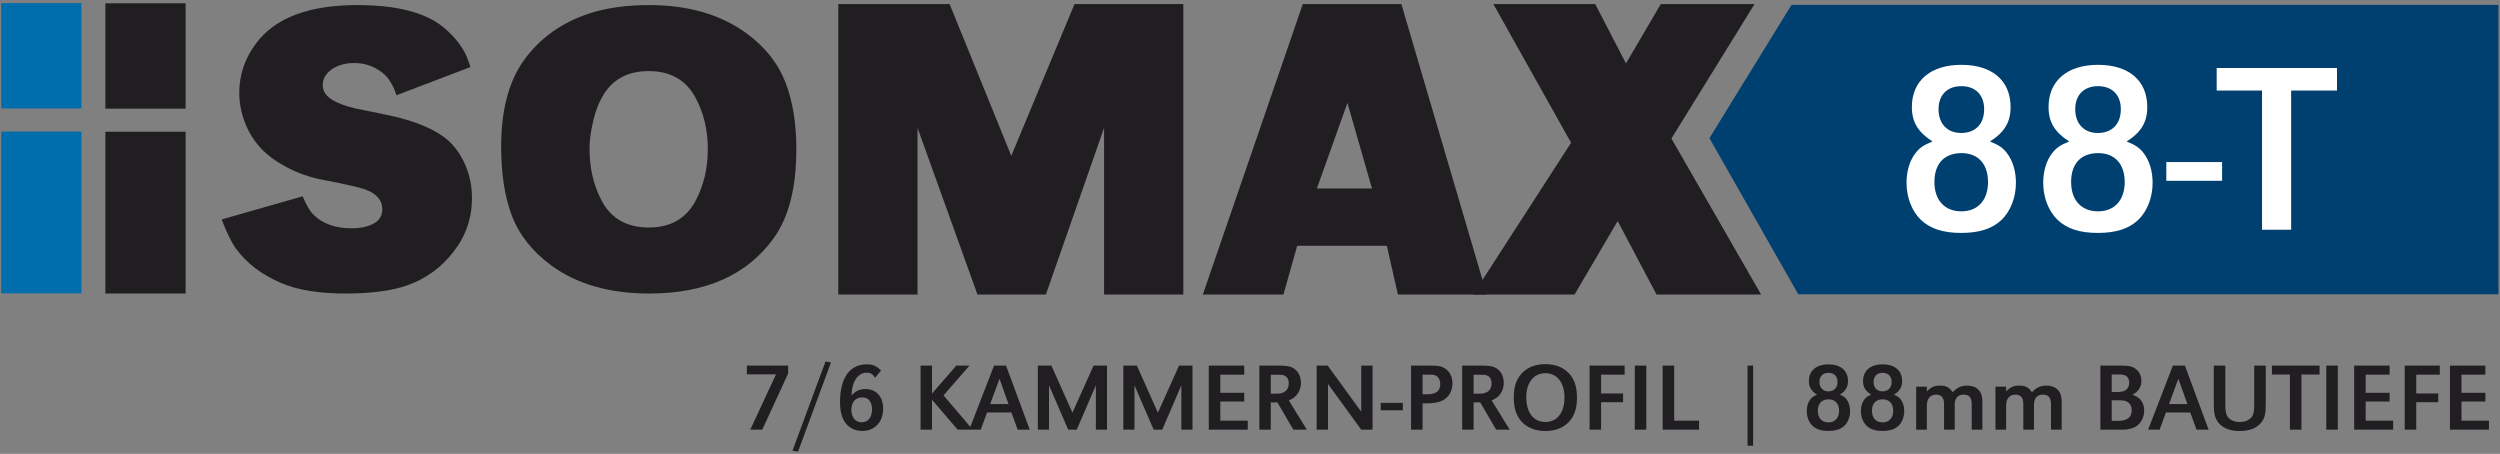
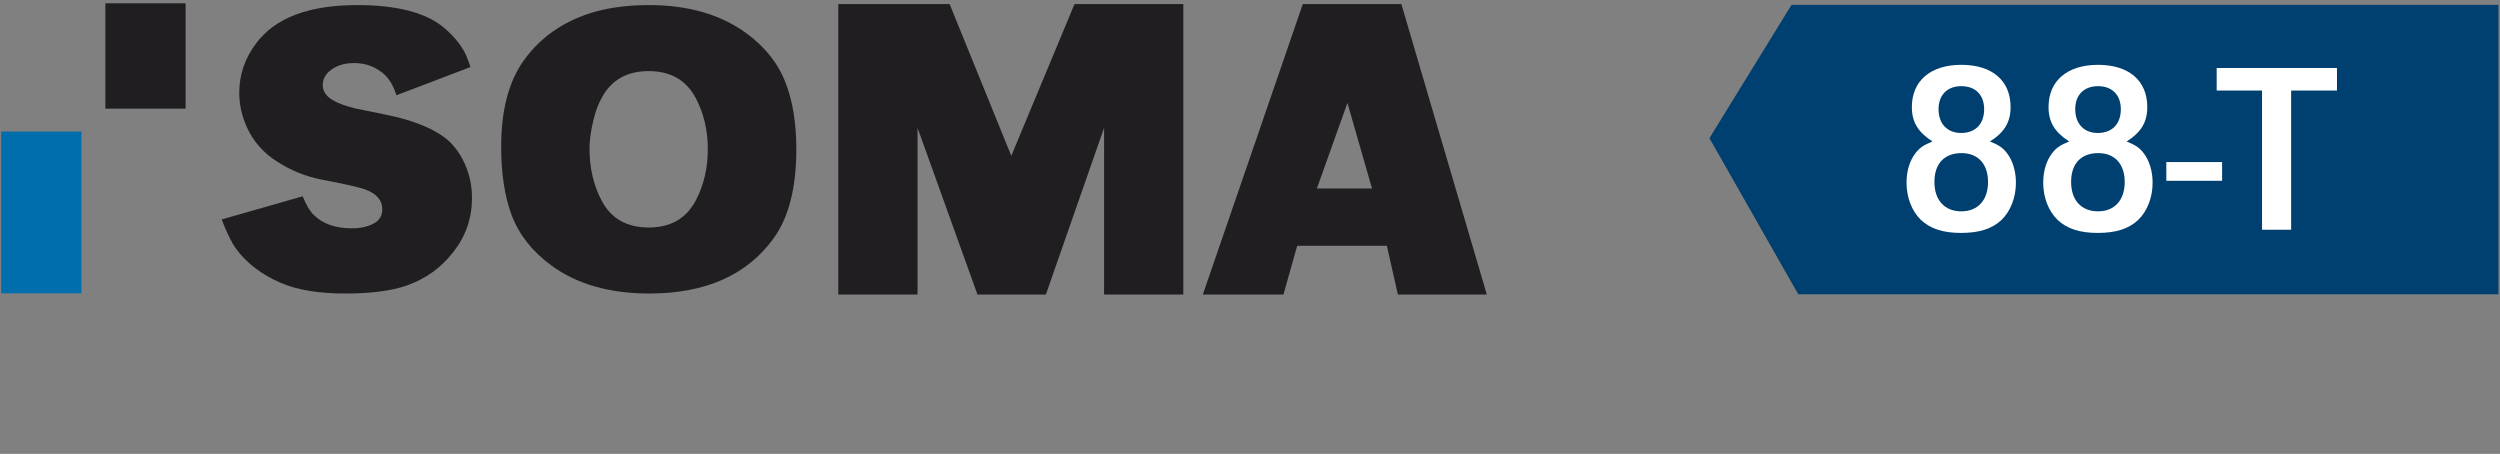
<svg xmlns="http://www.w3.org/2000/svg" width="639" height="116" viewBox="0 0 639 116" fill="none">
  <rect x="0" y="0" width="639" height="116" fill="#808080" stroke="none" />
-   <path d="M47.444 33.673H26.934V75.025H47.444V33.673Z" fill="#201E21" />
  <path d="M47.444 0.84H26.934V27.773H47.444V0.84Z" fill="#201E21" />
  <path d="M20.812 33.623H0.302V74.975H20.812V33.623Z" fill="#006DAC" />
-   <path d="M20.812 0.791H0.302V27.723H20.812V0.791Z" fill="#006DAC" />
  <path d="M120.244 17.143L101.321 24.346C100.498 21.705 99.279 19.767 97.665 18.532C95.59 16.92 93.218 16.114 90.55 16.114C87.948 16.114 85.84 16.8 84.226 18.172C83.073 19.167 82.497 20.35 82.497 21.722C82.497 23.334 83.37 24.638 85.115 25.632C86.433 26.421 88.376 27.125 90.946 27.742C91.341 27.845 93.943 28.376 98.752 29.337C105.109 30.64 109.984 32.51 113.376 34.945C115.649 36.591 117.461 38.907 118.811 41.891C120.03 44.6 120.639 47.499 120.639 50.586C120.639 55.765 119.058 60.361 115.896 64.374C112.767 68.422 108.798 71.286 103.989 72.966C100.069 74.338 94.832 75.024 88.278 75.024C81.525 75.024 76.058 74.133 71.874 72.349C66.901 70.222 63.047 67.29 60.313 63.551C59.16 61.939 57.942 59.452 56.657 56.091L77.359 50.174C78.281 52.438 79.236 54.033 80.224 54.959C82.53 57.223 85.758 58.355 89.908 58.355C92.115 58.355 93.959 57.96 95.442 57.171C96.957 56.382 97.714 55.165 97.714 53.518C97.714 51.152 96.216 49.437 93.218 48.373C91.637 47.825 87.965 47.001 82.201 45.904C78.182 45.115 74.427 43.606 70.936 41.376C67.345 39.112 64.727 36.145 63.08 32.475C61.795 29.594 61.153 26.679 61.153 23.729C61.153 19.098 62.602 14.862 65.501 11.021C70.376 4.538 78.989 1.297 91.341 1.297C101.387 1.297 108.716 3.183 113.327 6.956C115.666 8.911 117.444 10.986 118.663 13.181C119.157 14.073 119.684 15.394 120.244 17.143Z" fill="#201E21" />
  <path d="M165.847 1.297C175.86 1.297 184.144 3.68 190.699 8.448C195.573 11.981 198.966 16.286 200.877 21.362C202.655 26.061 203.544 31.652 203.544 38.135C203.544 47.945 201.618 55.525 197.764 60.876C190.946 70.308 180.34 75.024 165.946 75.024C155.801 75.024 147.467 72.641 140.946 67.873C136.038 64.271 132.645 59.967 130.768 54.959C128.989 50.191 128.1 44.36 128.1 37.466C128.1 28.171 130.027 20.83 133.88 15.445C137.965 9.752 143.581 5.738 150.728 3.406C155.142 2 160.181 1.297 165.847 1.297ZM165.797 18.172C160.231 18.172 156.229 20.453 153.791 25.015C152.836 26.764 152.112 28.754 151.618 30.983C150.992 33.59 150.679 35.922 150.679 37.98C150.679 42.954 151.716 47.396 153.791 51.306C156.196 55.868 160.214 58.149 165.847 58.149C171.38 58.149 175.366 55.868 177.803 51.306C179.878 47.396 180.916 43.005 180.916 38.135C180.916 33.264 179.878 28.891 177.803 25.015C175.366 20.453 171.364 18.172 165.797 18.172Z" fill="#201E21" />
  <path d="M302.458 1.046V75.275H282.201V32.681L267.329 75.275H249.839L234.523 32.681V75.275H214.266V1.046H242.724L258.485 39.833L274.641 1.046H302.458Z" fill="#201E21" />
  <path d="M358.189 1.046L380.027 75.275H357.3L354.483 62.831H331.558L328.051 75.275H307.448L332.991 1.046H358.189ZM350.679 48.167L344.404 26.301L336.598 48.167H350.679Z" fill="#201E21" />
-   <path d="M424.493 1.046H448.456L427.211 35.408L450.136 75.275H423.406L413.476 56.502L402.458 75.275H376.519L401.568 36.488L381.707 1.046H407.744L415.6 16.217L424.493 1.046Z" fill="#201E21" />
  <path d="M457.913 1.236L436.93 35.319L459.635 75.221H638.601V1.236H457.913Z" fill="#004071" />
  <path d="M493.943 36.16C490.223 33.742 488.673 31.201 488.673 27.357C488.673 20.66 493.447 16.569 501.321 16.569C509.195 16.569 513.907 20.599 513.907 27.357C513.907 31.201 512.357 33.804 508.637 36.16C510.931 37.09 511.923 37.773 512.977 39.136C514.465 41.059 515.271 43.786 515.271 46.7C515.271 50.483 513.907 53.955 511.613 56.187C509.195 58.48 505.909 59.535 501.259 59.535C496.671 59.535 493.385 58.48 490.967 56.187C488.673 53.955 487.309 50.483 487.309 46.7C487.309 43.724 488.115 41.059 489.603 39.136C490.657 37.773 491.649 37.09 493.943 36.16ZM501.321 22.024C497.725 22.024 495.493 24.256 495.493 27.915C495.493 31.634 497.725 33.99 501.259 33.99C504.917 33.99 507.149 31.697 507.149 27.915C507.149 24.256 504.917 22.024 501.321 22.024ZM501.383 39.136C496.981 39.136 494.439 41.803 494.439 46.514C494.439 51.164 497.043 54.017 501.321 54.017C505.537 54.017 508.141 51.164 508.141 46.514C508.141 41.926 505.599 39.136 501.383 39.136ZM528.879 36.16C525.159 33.742 523.609 31.201 523.609 27.357C523.609 20.66 528.383 16.569 536.257 16.569C544.131 16.569 548.843 20.599 548.843 27.357C548.843 31.201 547.293 33.804 543.573 36.16C545.867 37.09 546.859 37.773 547.913 39.136C549.401 41.059 550.207 43.786 550.207 46.7C550.207 50.483 548.843 53.955 546.549 56.187C544.131 58.48 540.845 59.535 536.195 59.535C531.607 59.535 528.321 58.48 525.903 56.187C523.609 53.955 522.245 50.483 522.245 46.7C522.245 43.724 523.051 41.059 524.539 39.136C525.593 37.773 526.585 37.09 528.879 36.16ZM536.257 22.024C532.661 22.024 530.429 24.256 530.429 27.915C530.429 31.634 532.661 33.99 536.195 33.99C539.853 33.99 542.085 31.697 542.085 27.915C542.085 24.256 539.853 22.024 536.257 22.024ZM536.319 39.136C531.917 39.136 529.375 41.803 529.375 46.514C529.375 51.164 531.979 54.017 536.257 54.017C540.473 54.017 543.077 51.164 543.077 46.514C543.077 41.926 540.535 39.136 536.319 39.136ZM553.708 41.431H567.968V46.205H553.708V41.431ZM585.617 23.14V58.728H578.177V23.14H566.583V17.375H597.335V23.14H585.617Z" fill="white" />
-   <path d="M201.442 93.449V95.487L194.836 109.827H191.767L198.348 95.684H190.908V93.449H201.442ZM212.404 92.639L203.982 115.426L202.558 115.205L211.005 92.394L212.404 92.639ZM225.198 94.702L223.651 96.568C223.111 95.61 222.521 95.266 221.514 95.266C220.287 95.266 219.231 95.954 218.543 97.206C218.028 98.115 217.782 99.097 217.635 101.061C218.74 99.907 219.771 99.441 221.22 99.441C223.994 99.441 225.738 101.405 225.738 104.474C225.738 107.838 223.577 110.146 220.41 110.146C218.519 110.146 216.923 109.336 215.941 107.887C215.106 106.635 214.713 104.99 214.713 102.706C214.713 96.641 217.193 93.13 221.49 93.13C223.111 93.13 223.921 93.474 225.198 94.702ZM220.385 101.577C218.666 101.577 217.61 102.78 217.61 104.72C217.61 106.684 218.642 107.936 220.213 107.936C221.858 107.936 222.89 106.684 222.89 104.695C222.89 102.682 222.006 101.577 220.385 101.577ZM238.223 93.449V100.595L244.435 93.449H247.799L241.17 101.061L248.634 109.827H244.779L238.223 102.166V109.827H235.301V93.449H238.223ZM257.144 93.449L263.209 109.827H260.115L258.519 105.432H252.283L250.687 109.827H247.74L254.075 93.449H257.144ZM257.783 103.271L255.475 96.813L253.093 103.271H257.783ZM282.954 93.449V109.827H280.105V98.483L275.219 109.827H273.034L268.123 98.483V109.827H265.275V93.449H268.737L274.114 105.481L279.516 93.449H282.954ZM304.798 93.449V109.827H301.95V98.483L297.064 109.827H294.878L289.968 98.483V109.827H287.119V93.449H290.581L295.959 105.481L301.361 93.449H304.798ZM311.911 100.398H318.025V102.633H311.911V107.519H318.933V109.827H308.964V93.449H318.025V95.757H311.911V100.398ZM321.889 109.827V93.449H326.701C328.715 93.449 329.525 93.572 330.36 93.965C331.686 94.628 332.521 96.101 332.521 97.82C332.521 99.048 332.103 100.202 331.342 101.061C330.851 101.601 330.409 101.896 329.427 102.363L334.043 109.827H330.581L326.505 102.854H324.811V109.827H321.889ZM324.811 100.619H326.087C326.947 100.619 327.266 100.595 327.683 100.447C328.813 100.104 329.402 99.244 329.402 97.967C329.402 96.887 328.911 96.15 328.027 95.905C327.634 95.782 327.512 95.782 325.965 95.782H324.811V100.619ZM350.83 93.449V109.827H347.933L339.437 98.139V109.827H336.54V93.449H339.363L347.933 105.235V93.449H350.83ZM352.916 102.977H358.564V104.867H352.916V102.977ZM360.662 109.827V93.449H365.868C367.783 93.449 368.692 93.67 369.576 94.333C370.656 95.144 371.245 96.445 371.245 97.992C371.245 99.932 370.312 101.552 368.716 102.363C367.832 102.829 366.359 103.099 364.91 103.099H363.609V109.827H360.662ZM363.609 100.767H364.886C367.071 100.767 368.127 99.932 368.127 98.164C368.127 97.206 367.758 96.445 367.12 96.077C366.703 95.831 366.261 95.757 365.205 95.757H363.609V100.767ZM373.731 109.827V93.449H378.543C380.557 93.449 381.367 93.572 382.202 93.965C383.528 94.628 384.363 96.101 384.363 97.82C384.363 99.048 383.945 100.202 383.184 101.061C382.693 101.601 382.251 101.896 381.269 102.363L385.885 109.827H382.423L378.347 102.854H376.653V109.827H373.731ZM376.653 100.619H377.93C378.789 100.619 379.108 100.595 379.526 100.447C380.655 100.104 381.244 99.244 381.244 97.967C381.244 96.887 380.753 96.15 379.869 95.905C379.476 95.782 379.354 95.782 377.807 95.782H376.653V100.619ZM394.998 93.081C397.257 93.081 399.074 93.695 400.523 94.947C402.266 96.445 403.077 98.606 403.077 101.626C403.077 104.646 402.266 106.782 400.523 108.305C399.099 109.532 397.233 110.171 395.023 110.171C392.764 110.171 390.898 109.532 389.474 108.305C387.706 106.758 386.92 104.671 386.92 101.479C386.92 98.581 387.755 96.421 389.474 94.947C390.898 93.695 392.764 93.081 394.998 93.081ZM394.998 95.389C392.027 95.389 390.112 97.796 390.112 101.528C390.112 105.456 391.978 107.863 394.998 107.863C397.994 107.863 399.885 105.456 399.885 101.626C399.885 97.796 397.994 95.389 394.998 95.389ZM409.24 100.57H414.863V102.805H409.24V109.827H406.294V93.449H415.256V95.757H409.24V100.57ZM420.798 93.449V109.827H417.852V93.449H420.798ZM427.92 93.449V107.519H434.28V109.827H424.973V93.449H427.92ZM446.675 93.449H448.099V113.928H446.675V93.449ZM464.439 100.889C462.966 99.932 462.352 98.925 462.352 97.403C462.352 94.751 464.243 93.13 467.361 93.13C470.48 93.13 472.346 94.726 472.346 97.403C472.346 98.925 471.732 99.956 470.259 100.889C471.167 101.258 471.56 101.528 471.978 102.068C472.567 102.829 472.886 103.91 472.886 105.064C472.886 106.561 472.346 107.936 471.437 108.82C470.48 109.729 469.178 110.146 467.337 110.146C465.52 110.146 464.218 109.729 463.261 108.82C462.352 107.936 461.812 106.561 461.812 105.064C461.812 103.885 462.131 102.829 462.721 102.068C463.138 101.528 463.531 101.258 464.439 100.889ZM467.361 95.291C465.937 95.291 465.053 96.175 465.053 97.624C465.053 99.097 465.937 100.03 467.337 100.03C468.786 100.03 469.67 99.121 469.67 97.624C469.67 96.175 468.786 95.291 467.361 95.291ZM467.386 102.068C465.643 102.068 464.636 103.124 464.636 104.99C464.636 106.832 465.667 107.961 467.361 107.961C469.031 107.961 470.062 106.832 470.062 104.99C470.062 103.173 469.056 102.068 467.386 102.068ZM478.275 100.889C476.802 99.932 476.188 98.925 476.188 97.403C476.188 94.751 478.079 93.13 481.197 93.13C484.316 93.13 486.182 94.726 486.182 97.403C486.182 98.925 485.568 99.956 484.095 100.889C485.003 101.258 485.396 101.528 485.813 102.068C486.403 102.829 486.722 103.91 486.722 105.064C486.722 106.561 486.182 107.936 485.273 108.82C484.316 109.729 483.014 110.146 481.173 110.146C479.356 110.146 478.054 109.729 477.097 108.82C476.188 107.936 475.648 106.561 475.648 105.064C475.648 103.885 475.967 102.829 476.556 102.068C476.974 101.528 477.367 101.258 478.275 100.889ZM481.197 95.291C479.773 95.291 478.889 96.175 478.889 97.624C478.889 99.097 479.773 100.03 481.173 100.03C482.621 100.03 483.505 99.121 483.505 97.624C483.505 96.175 482.621 95.291 481.197 95.291ZM481.222 102.068C479.478 102.068 478.472 103.124 478.472 104.99C478.472 106.832 479.503 107.961 481.197 107.961C482.867 107.961 483.898 106.832 483.898 104.99C483.898 103.173 482.891 102.068 481.222 102.068ZM489.778 98.827H492.504V100.055C493.609 98.925 494.444 98.557 495.843 98.557C497.39 98.557 498.25 98.999 499.109 100.251C500.263 99.023 501.319 98.557 502.841 98.557C505.248 98.557 506.696 100.03 506.696 102.461V109.827H503.971V103.32C503.971 101.626 503.332 100.865 501.908 100.865C500.41 100.865 499.625 101.773 499.625 103.468V109.827H496.899V103.296C496.899 101.651 496.236 100.865 494.861 100.865C493.412 100.865 492.504 101.921 492.504 103.615V109.827H489.778V98.827ZM510.04 98.827H512.766V100.055C513.871 98.925 514.706 98.557 516.105 98.557C517.652 98.557 518.512 98.999 519.371 100.251C520.525 99.023 521.581 98.557 523.103 98.557C525.51 98.557 526.958 100.03 526.958 102.461V109.827H524.233V103.32C524.233 101.626 523.594 100.865 522.17 100.865C520.672 100.865 519.887 101.773 519.887 103.468V109.827H517.161V103.296C517.161 101.651 516.498 100.865 515.123 100.865C513.674 100.865 512.766 101.921 512.766 103.615V109.827H510.04V98.827ZM536.859 109.827V93.449H542.383C544.053 93.449 544.986 93.646 545.747 94.186C546.754 94.874 547.343 96.028 547.343 97.329C547.343 98.876 546.631 100.005 545.084 100.914C546.14 101.307 546.607 101.601 547.098 102.166C547.736 102.878 548.055 103.836 548.055 104.941C548.055 106.635 547.27 108.157 545.944 109.017C545.109 109.532 543.856 109.827 542.408 109.827H536.859ZM539.756 100.202H540.935C542.138 100.202 542.874 100.055 543.341 99.711C543.906 99.318 544.225 98.606 544.225 97.796C544.225 97.059 543.955 96.47 543.513 96.15C543.046 95.807 542.555 95.708 541.426 95.708H539.756V100.202ZM539.756 107.568H541.426C543.709 107.568 544.863 106.66 544.863 104.867C544.863 103.713 544.323 102.878 543.365 102.535C542.923 102.363 542.408 102.314 541.205 102.314H539.756V107.568ZM558.462 93.449L564.527 109.827H561.433L559.837 105.432H553.6L552.004 109.827H549.058L555.393 93.449H558.462ZM559.1 103.271L556.792 96.813L554.41 103.271H559.1ZM565.845 93.449H568.791V103.124C568.791 105.064 568.914 105.776 569.356 106.463C569.921 107.347 571.099 107.863 572.499 107.863C573.997 107.863 575.225 107.249 575.765 106.218C576.084 105.579 576.182 104.867 576.182 103.124V93.449H579.129V103.099C579.129 105.604 578.908 106.66 578.171 107.74C577.091 109.336 575.102 110.171 572.475 110.171C569.651 110.171 567.564 109.189 566.581 107.372C566.017 106.34 565.845 105.358 565.845 103.099V93.449ZM588.244 95.733V109.827H585.298V95.733H580.706V93.449H592.885V95.733H588.244ZM597.546 93.449V109.827H594.599V93.449H597.546ZM604.668 100.398H610.782V102.633H604.668V107.519H611.69V109.827H601.721V93.449H610.782V95.757H604.668V100.398ZM617.592 100.57H623.215V102.805H617.592V109.827H614.646V93.449H623.608V95.757H617.592V100.57ZM629.15 100.398H635.264V102.633H629.15V107.519H636.173V109.827H626.204V93.449H635.264V95.757H629.15V100.398Z" fill="#201E21" />
</svg>